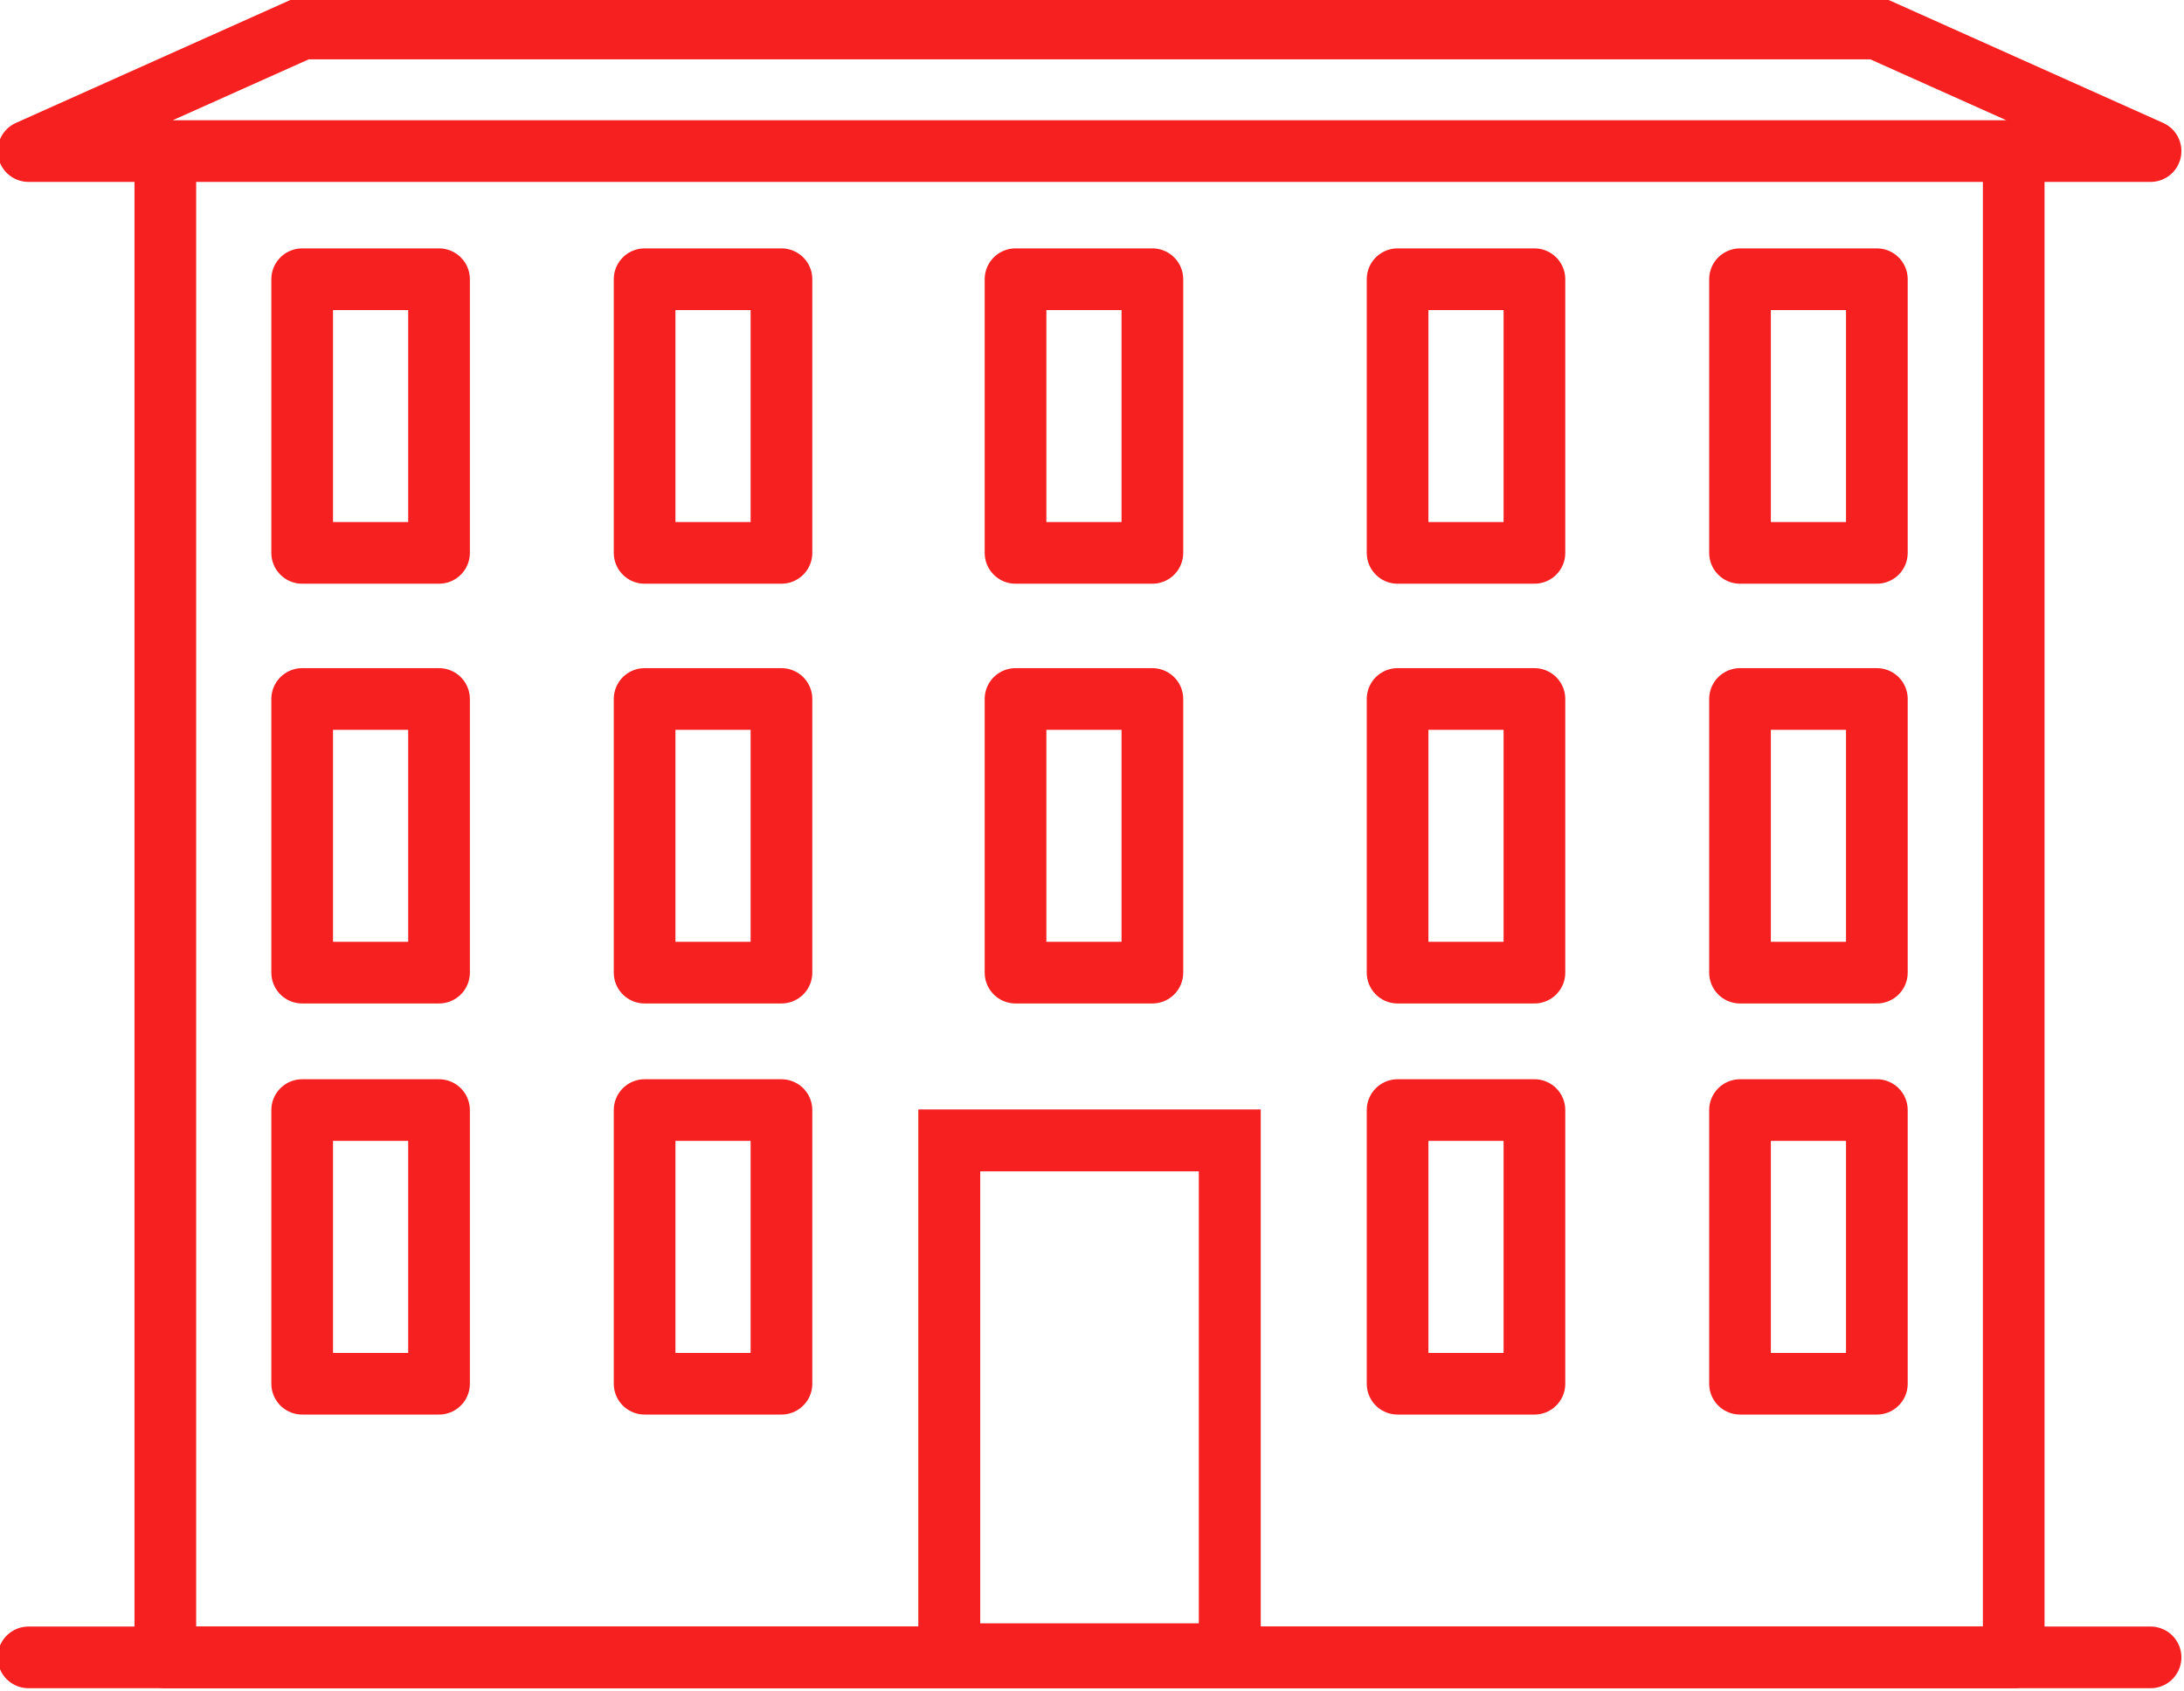
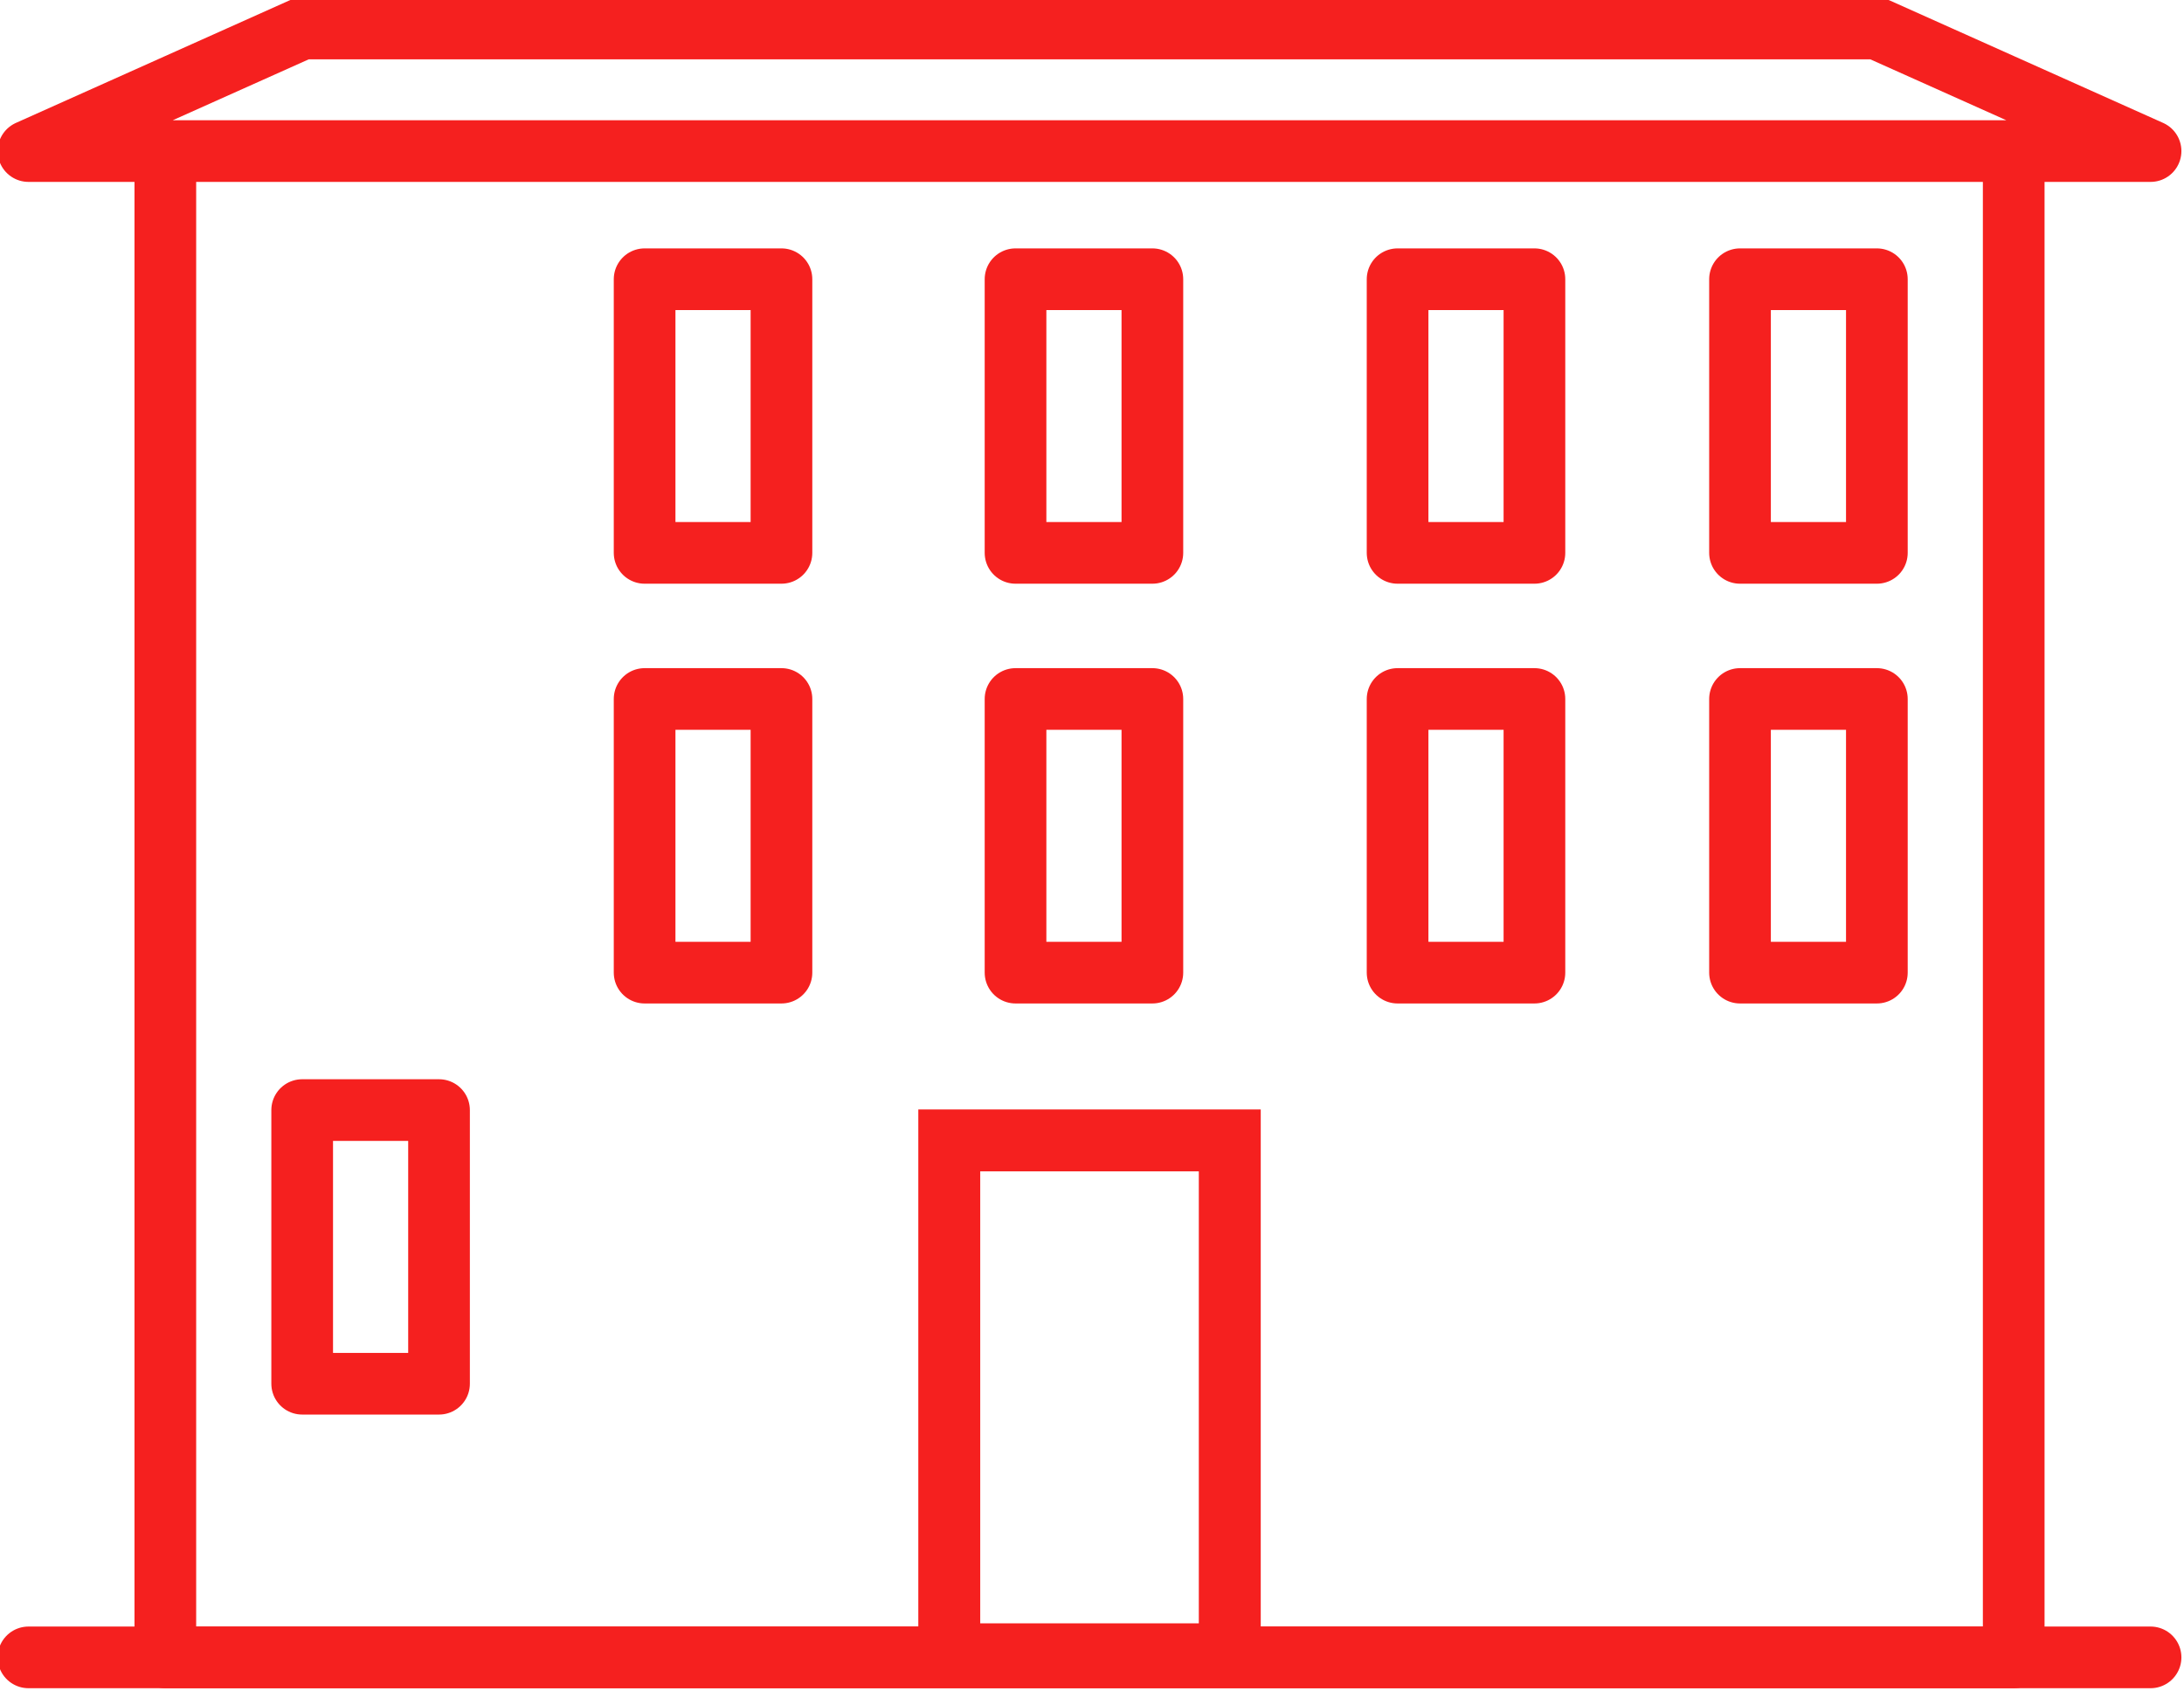
<svg xmlns="http://www.w3.org/2000/svg" id="Layer_1" data-name="Layer 1" viewBox="0 0 35.27 27.31">
  <title>Artboard 1</title>
  <polygon points="34.73 2.44 30.31 0.46 4.88 0.46 0.46 2.44 34.73 2.44" style="fill:none;stroke:#f5201f;stroke-linecap:round;stroke-linejoin:round;stroke-width:0.996px" />
  <polyline points="32.52 2.44 32.52 26.77 2.67 26.77 2.67 2.44" style="fill:none;stroke:#f5201f;stroke-linecap:round;stroke-linejoin:round;stroke-width:0.996px" />
  <line x1="0.46" y1="26.77" x2="34.73" y2="26.77" style="fill:none;stroke:#f5201f;stroke-linecap:round;stroke-linejoin:round;stroke-width:0.996px" />
  <path d="M19.36,18.92v7.3H15.83v-7.3h3.53m1-1H14.83V27.2h5.53V17.93Z" style="fill:#f5201f" />
-   <rect x="22.57" y="17.93" width="2.21" height="4.42" style="fill:none;stroke:#f5201f;stroke-linecap:round;stroke-linejoin:round;stroke-width:0.996px" />
-   <rect x="28.1" y="17.93" width="2.21" height="4.42" style="fill:none;stroke:#f5201f;stroke-linecap:round;stroke-linejoin:round;stroke-width:0.996px" />
  <rect x="4.88" y="17.93" width="2.21" height="4.42" style="fill:none;stroke:#f5201f;stroke-linecap:round;stroke-linejoin:round;stroke-width:0.996px" />
-   <rect x="10.41" y="17.93" width="2.21" height="4.42" style="fill:none;stroke:#f5201f;stroke-linecap:round;stroke-linejoin:round;stroke-width:0.996px" />
  <rect x="22.57" y="11.29" width="2.21" height="4.42" style="fill:none;stroke:#f5201f;stroke-linecap:round;stroke-linejoin:round;stroke-width:0.996px" />
  <rect x="28.1" y="11.29" width="2.21" height="4.42" style="fill:none;stroke:#f5201f;stroke-linecap:round;stroke-linejoin:round;stroke-width:0.996px" />
-   <rect x="4.88" y="11.29" width="2.21" height="4.42" style="fill:none;stroke:#f5201f;stroke-linecap:round;stroke-linejoin:round;stroke-width:0.996px" />
  <rect x="10.41" y="11.29" width="2.21" height="4.42" style="fill:none;stroke:#f5201f;stroke-linecap:round;stroke-linejoin:round;stroke-width:0.996px" />
  <rect x="22.57" y="4.51" width="2.21" height="4.42" style="fill:none;stroke:#f5201f;stroke-linecap:round;stroke-linejoin:round;stroke-width:0.996px" />
  <rect x="28.1" y="4.51" width="2.21" height="4.42" style="fill:none;stroke:#f5201f;stroke-linecap:round;stroke-linejoin:round;stroke-width:0.996px" />
-   <rect x="4.88" y="4.51" width="2.21" height="4.42" style="fill:none;stroke:#f5201f;stroke-linecap:round;stroke-linejoin:round;stroke-width:0.996px" />
  <rect x="10.41" y="4.51" width="2.21" height="4.42" style="fill:none;stroke:#f5201f;stroke-linecap:round;stroke-linejoin:round;stroke-width:0.996px" />
  <rect x="16.4" y="11.29" width="2.21" height="4.42" style="fill:none;stroke:#f5201f;stroke-linecap:round;stroke-linejoin:round;stroke-width:0.996px" />
  <rect x="16.4" y="4.51" width="2.21" height="4.42" style="fill:none;stroke:#f5201f;stroke-linecap:round;stroke-linejoin:round;stroke-width:0.996px" />
</svg>